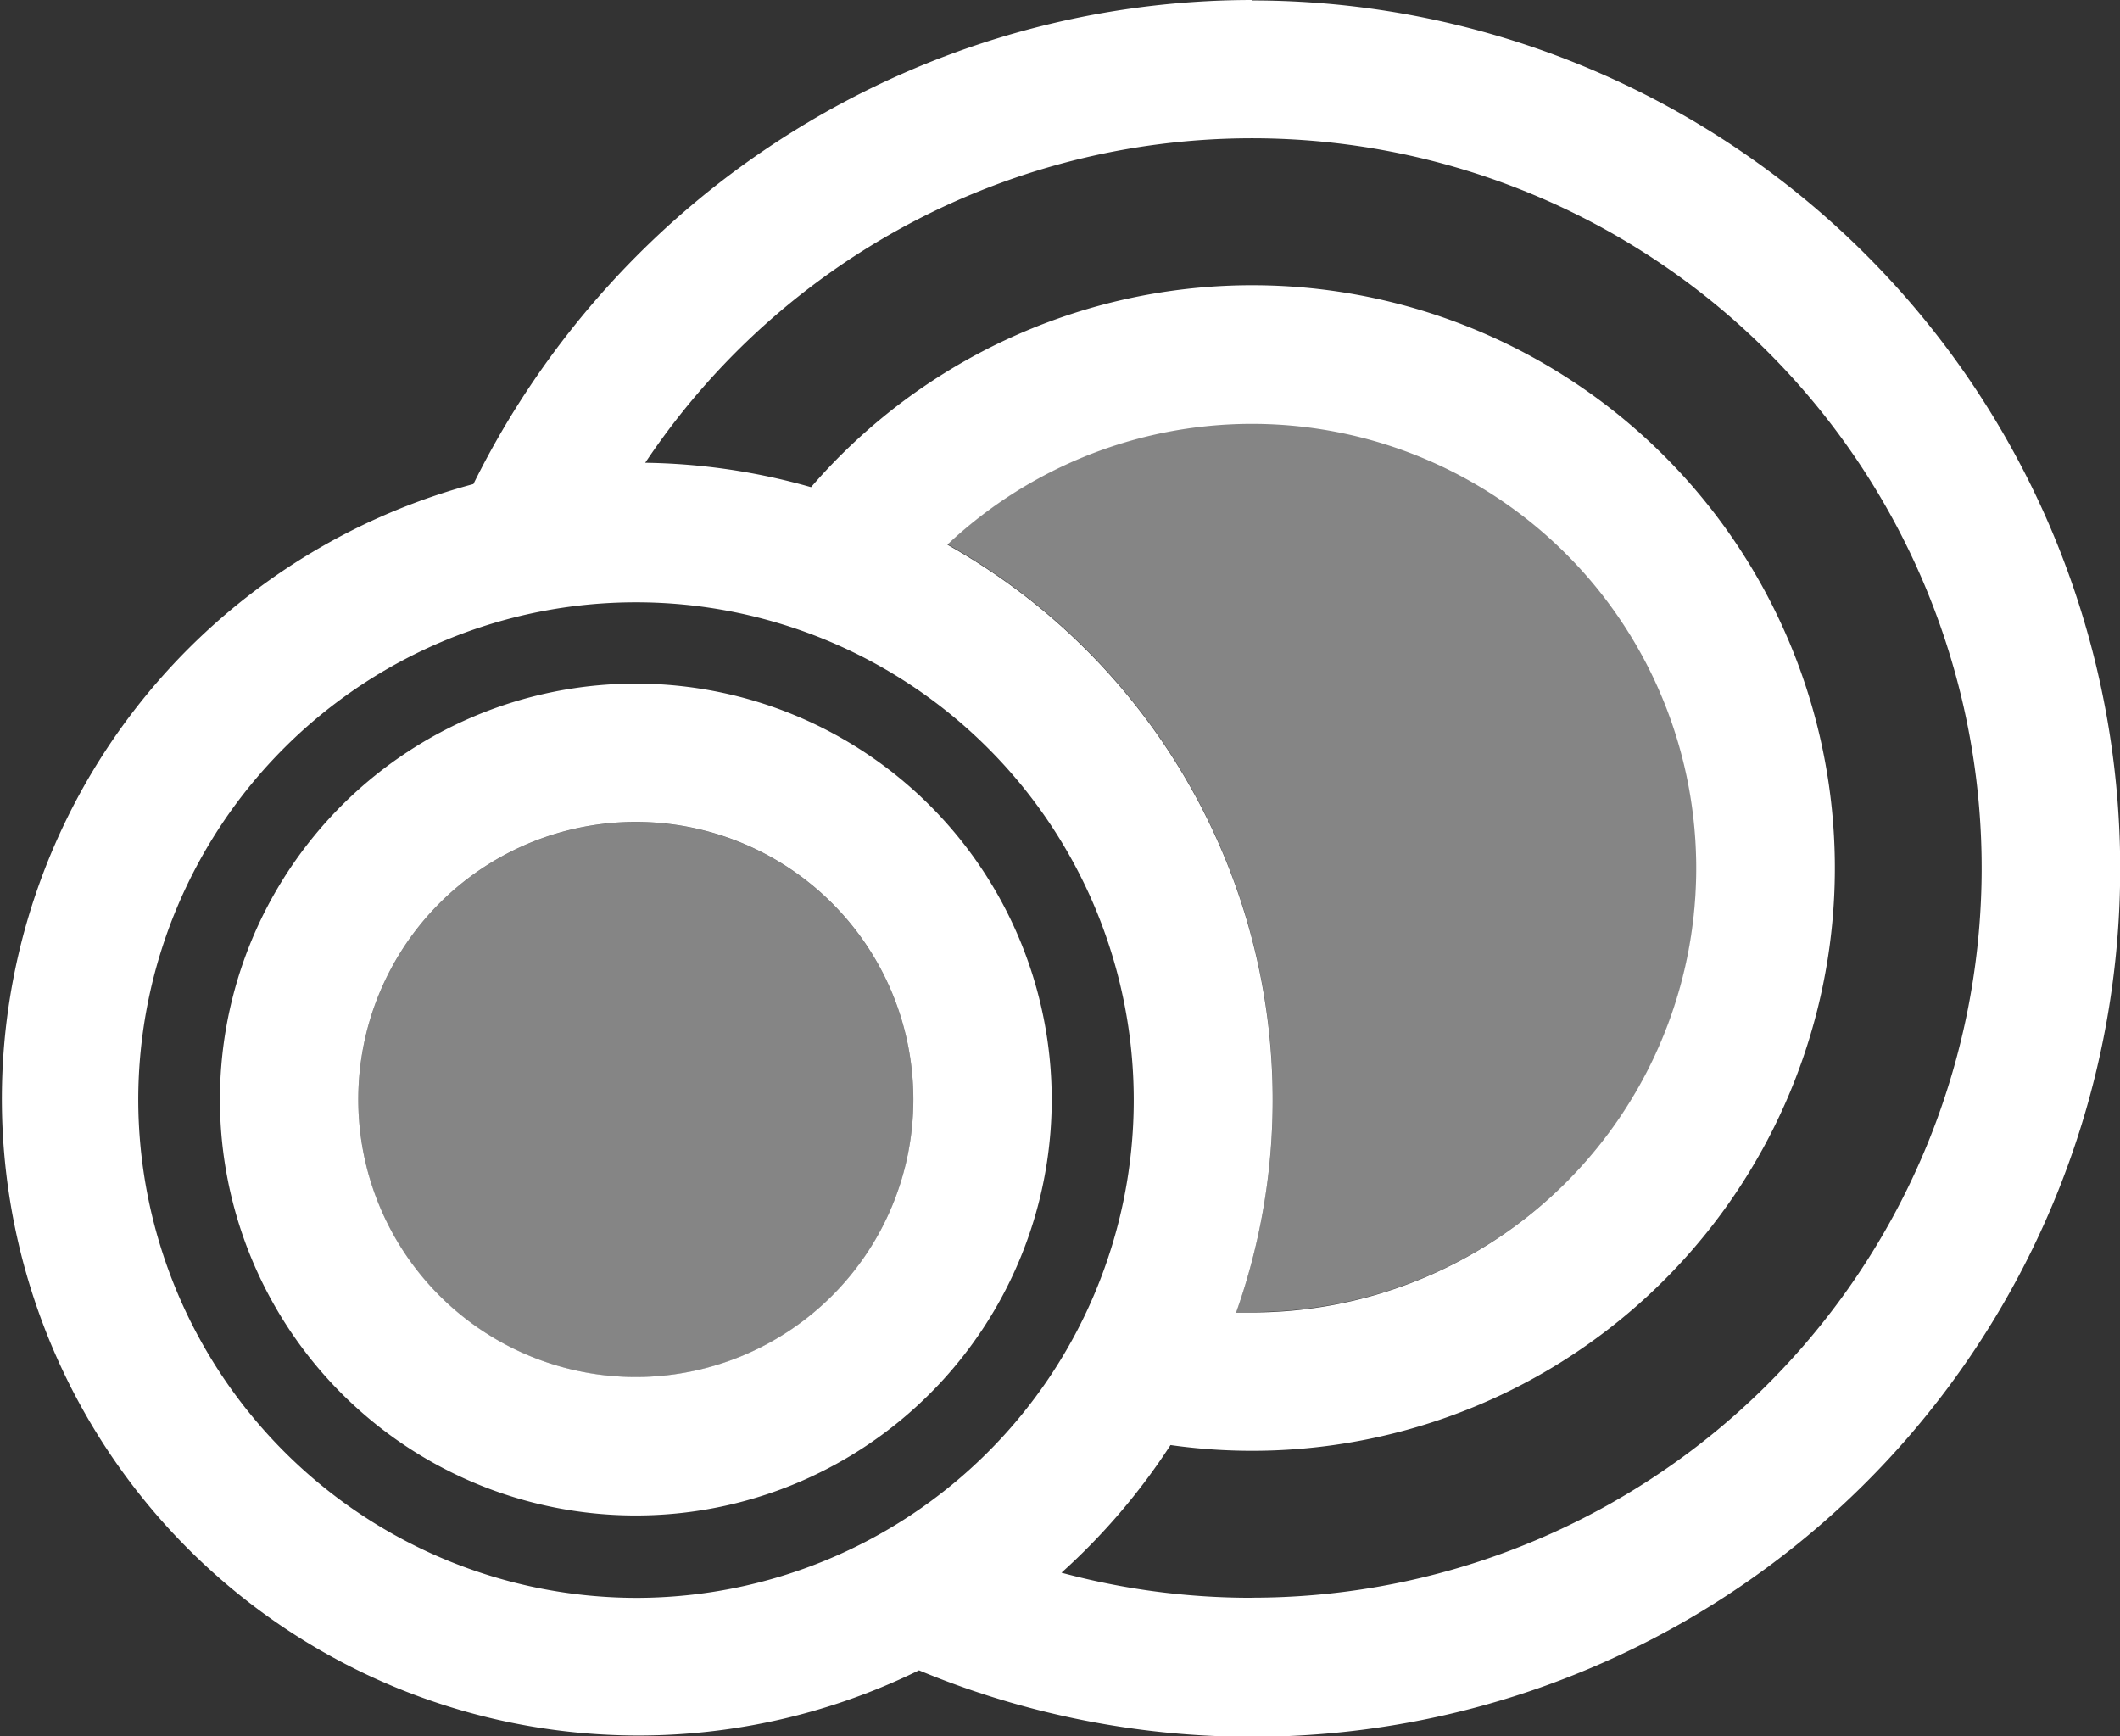
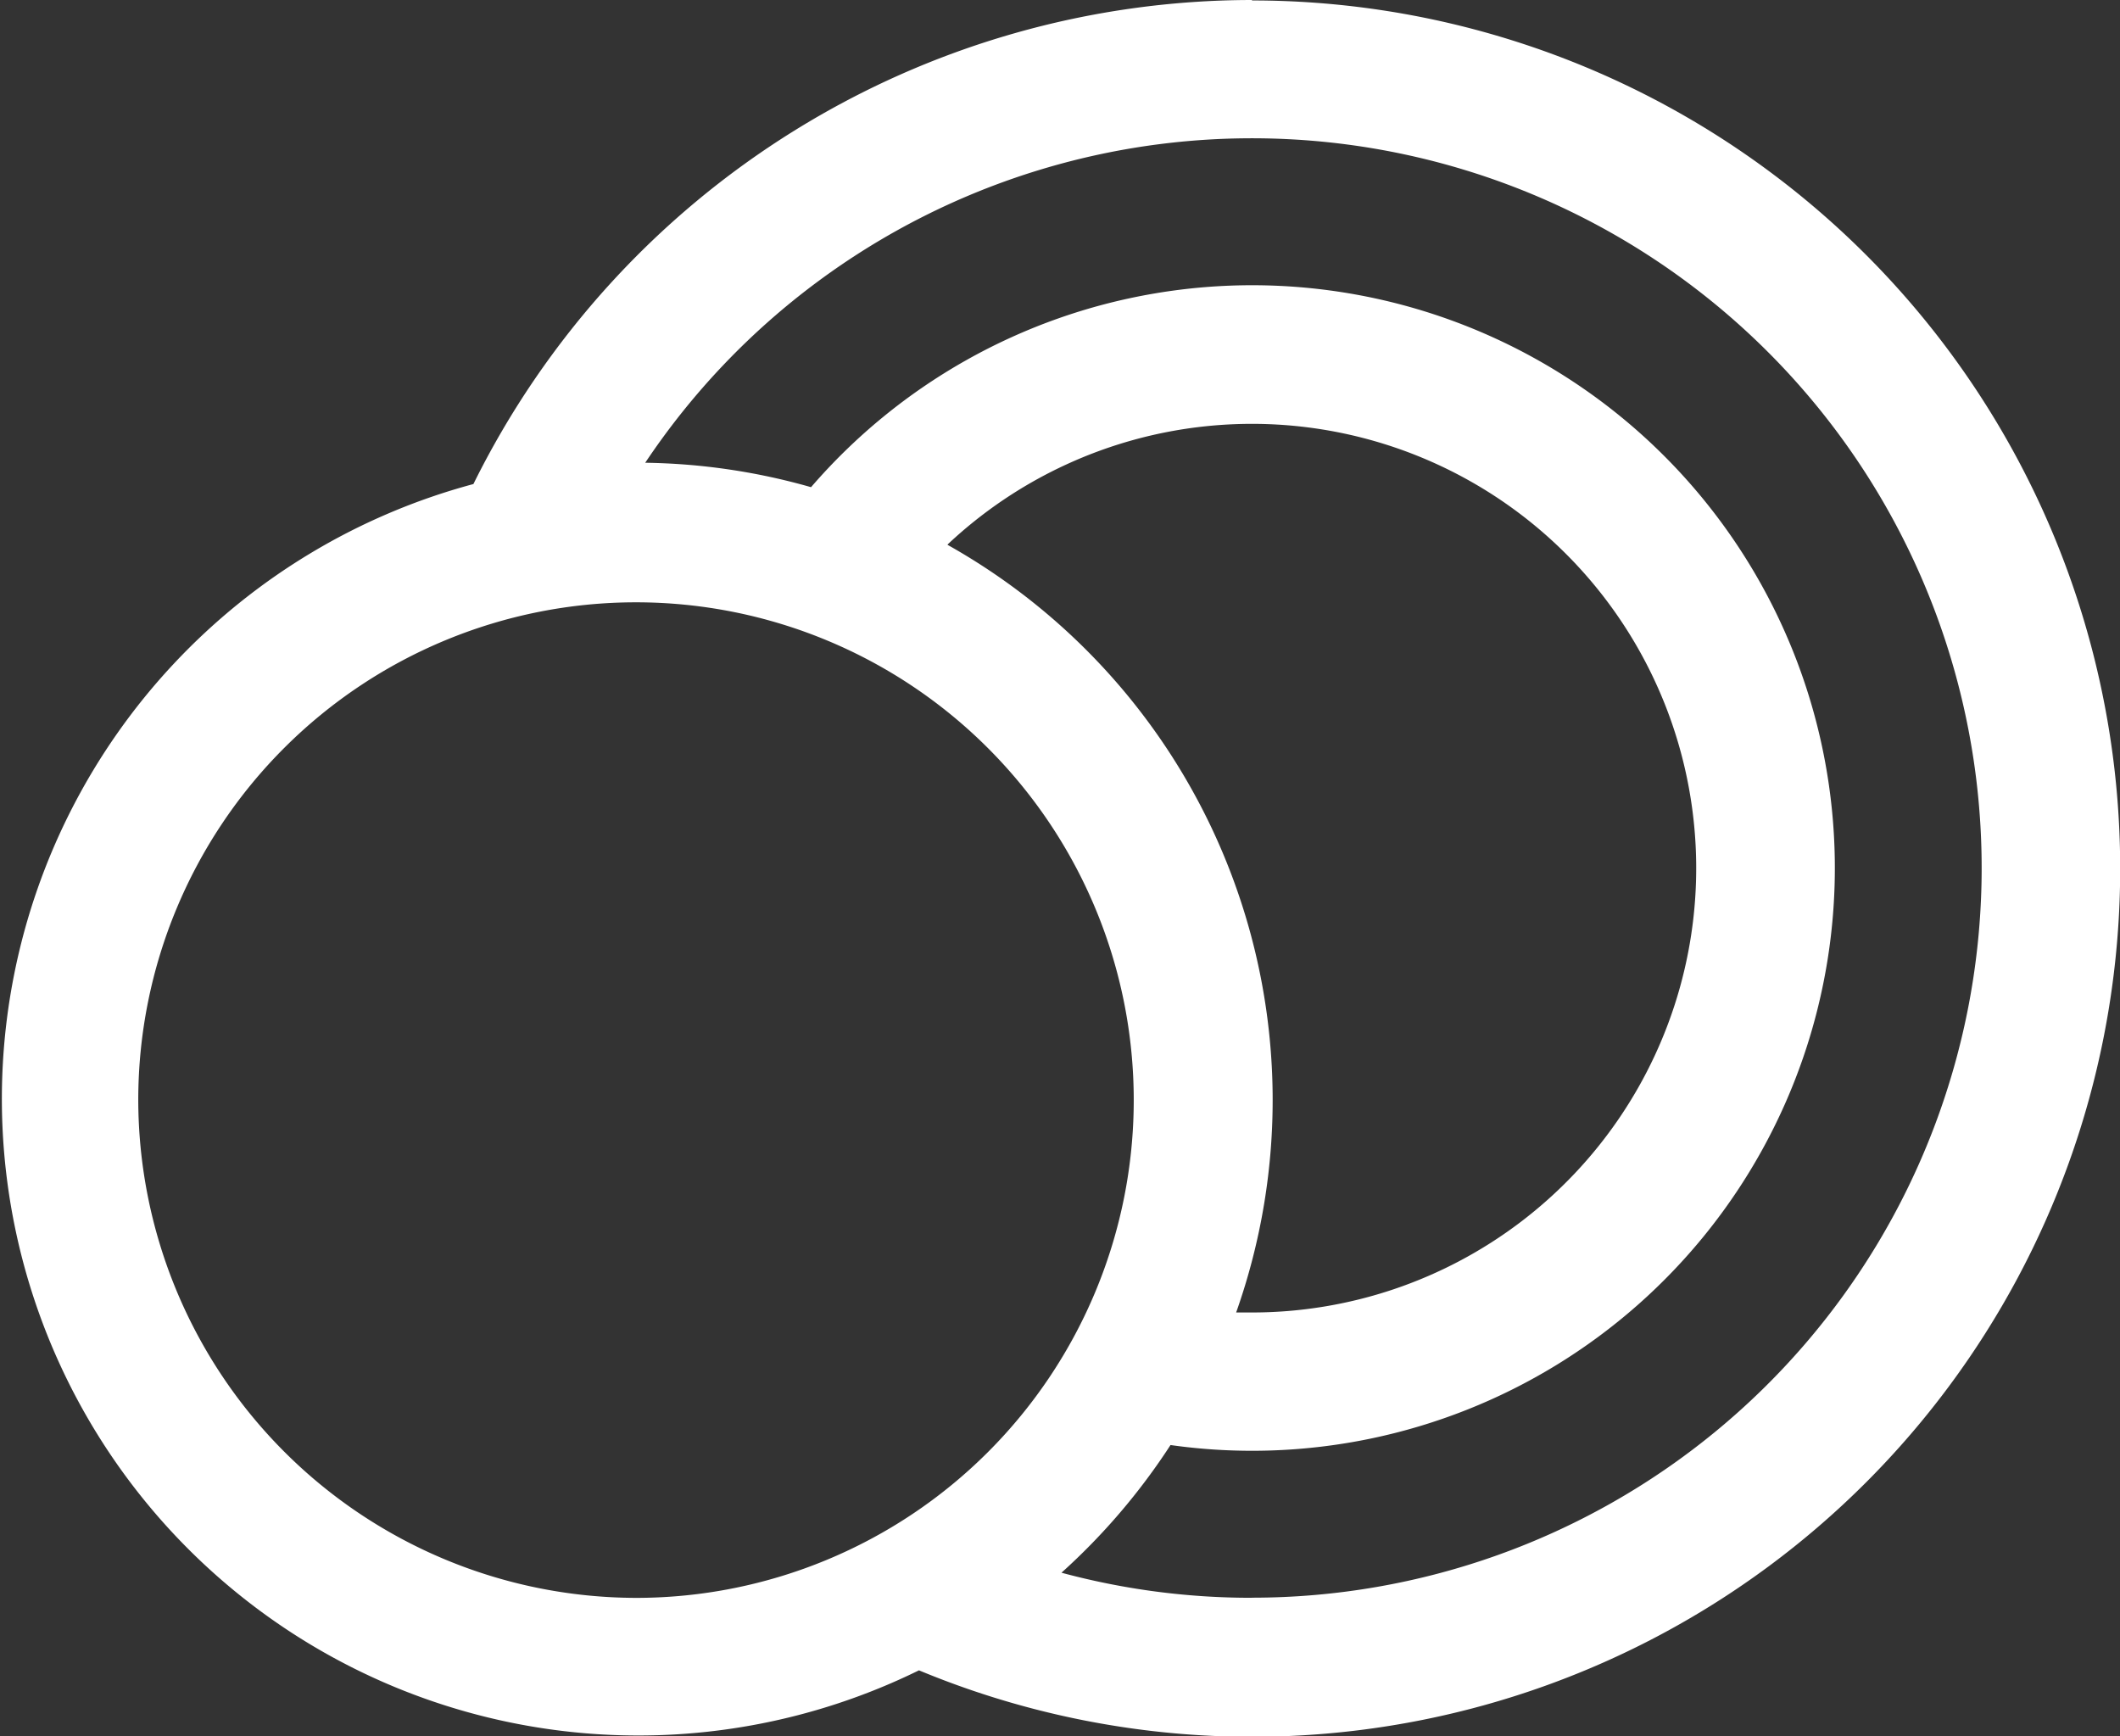
<svg xmlns="http://www.w3.org/2000/svg" width="23" height="18.835" viewBox="0 0 23 18.835">
  <rect x="0" y="0" width="23" height="18.835" fill="#333333" stroke="none" />
  <g fill="#fff">
    <path d="M13.583 0a9.431 9.431 0 00-8.447 5.251A6.906 6.906 0 109.97 18.12 9.418 9.418 0 1013.583.005zM1.5 11.928a5.4 5.4 0 115.4 5.406 5.411 5.411 0 01-5.4-5.406zm8.781-6.022a4.82 4.82 0 113.3 8.332h-.17a6.905 6.905 0 00-3.13-8.327zm3.3 11.427a7.9 7.9 0 01-2.065-.272 6.958 6.958 0 001.183-1.385 6.322 6.322 0 10-3.9-10.391A6.882 6.882 0 007 5.02a7.916 7.916 0 116.584 12.312z" />
-     <path d="M6.904 7.416a4.512 4.512 0 104.506 4.512 4.514 4.514 0 00-4.506-4.512zm0 7.522a3.011 3.011 0 113.005-3.011 3.011 3.011 0 01-3.005 3.011z" />
-     <path d="M6.904 8.917a3.011 3.011 0 103.005 3.011 3.012 3.012 0 00-3.005-3.011zm3.378-3.011a6.905 6.905 0 013.13 8.327h.171a4.821 4.821 0 10-3.3-8.332z" fill-rule="evenodd" opacity=".4" />
  </g>
</svg>